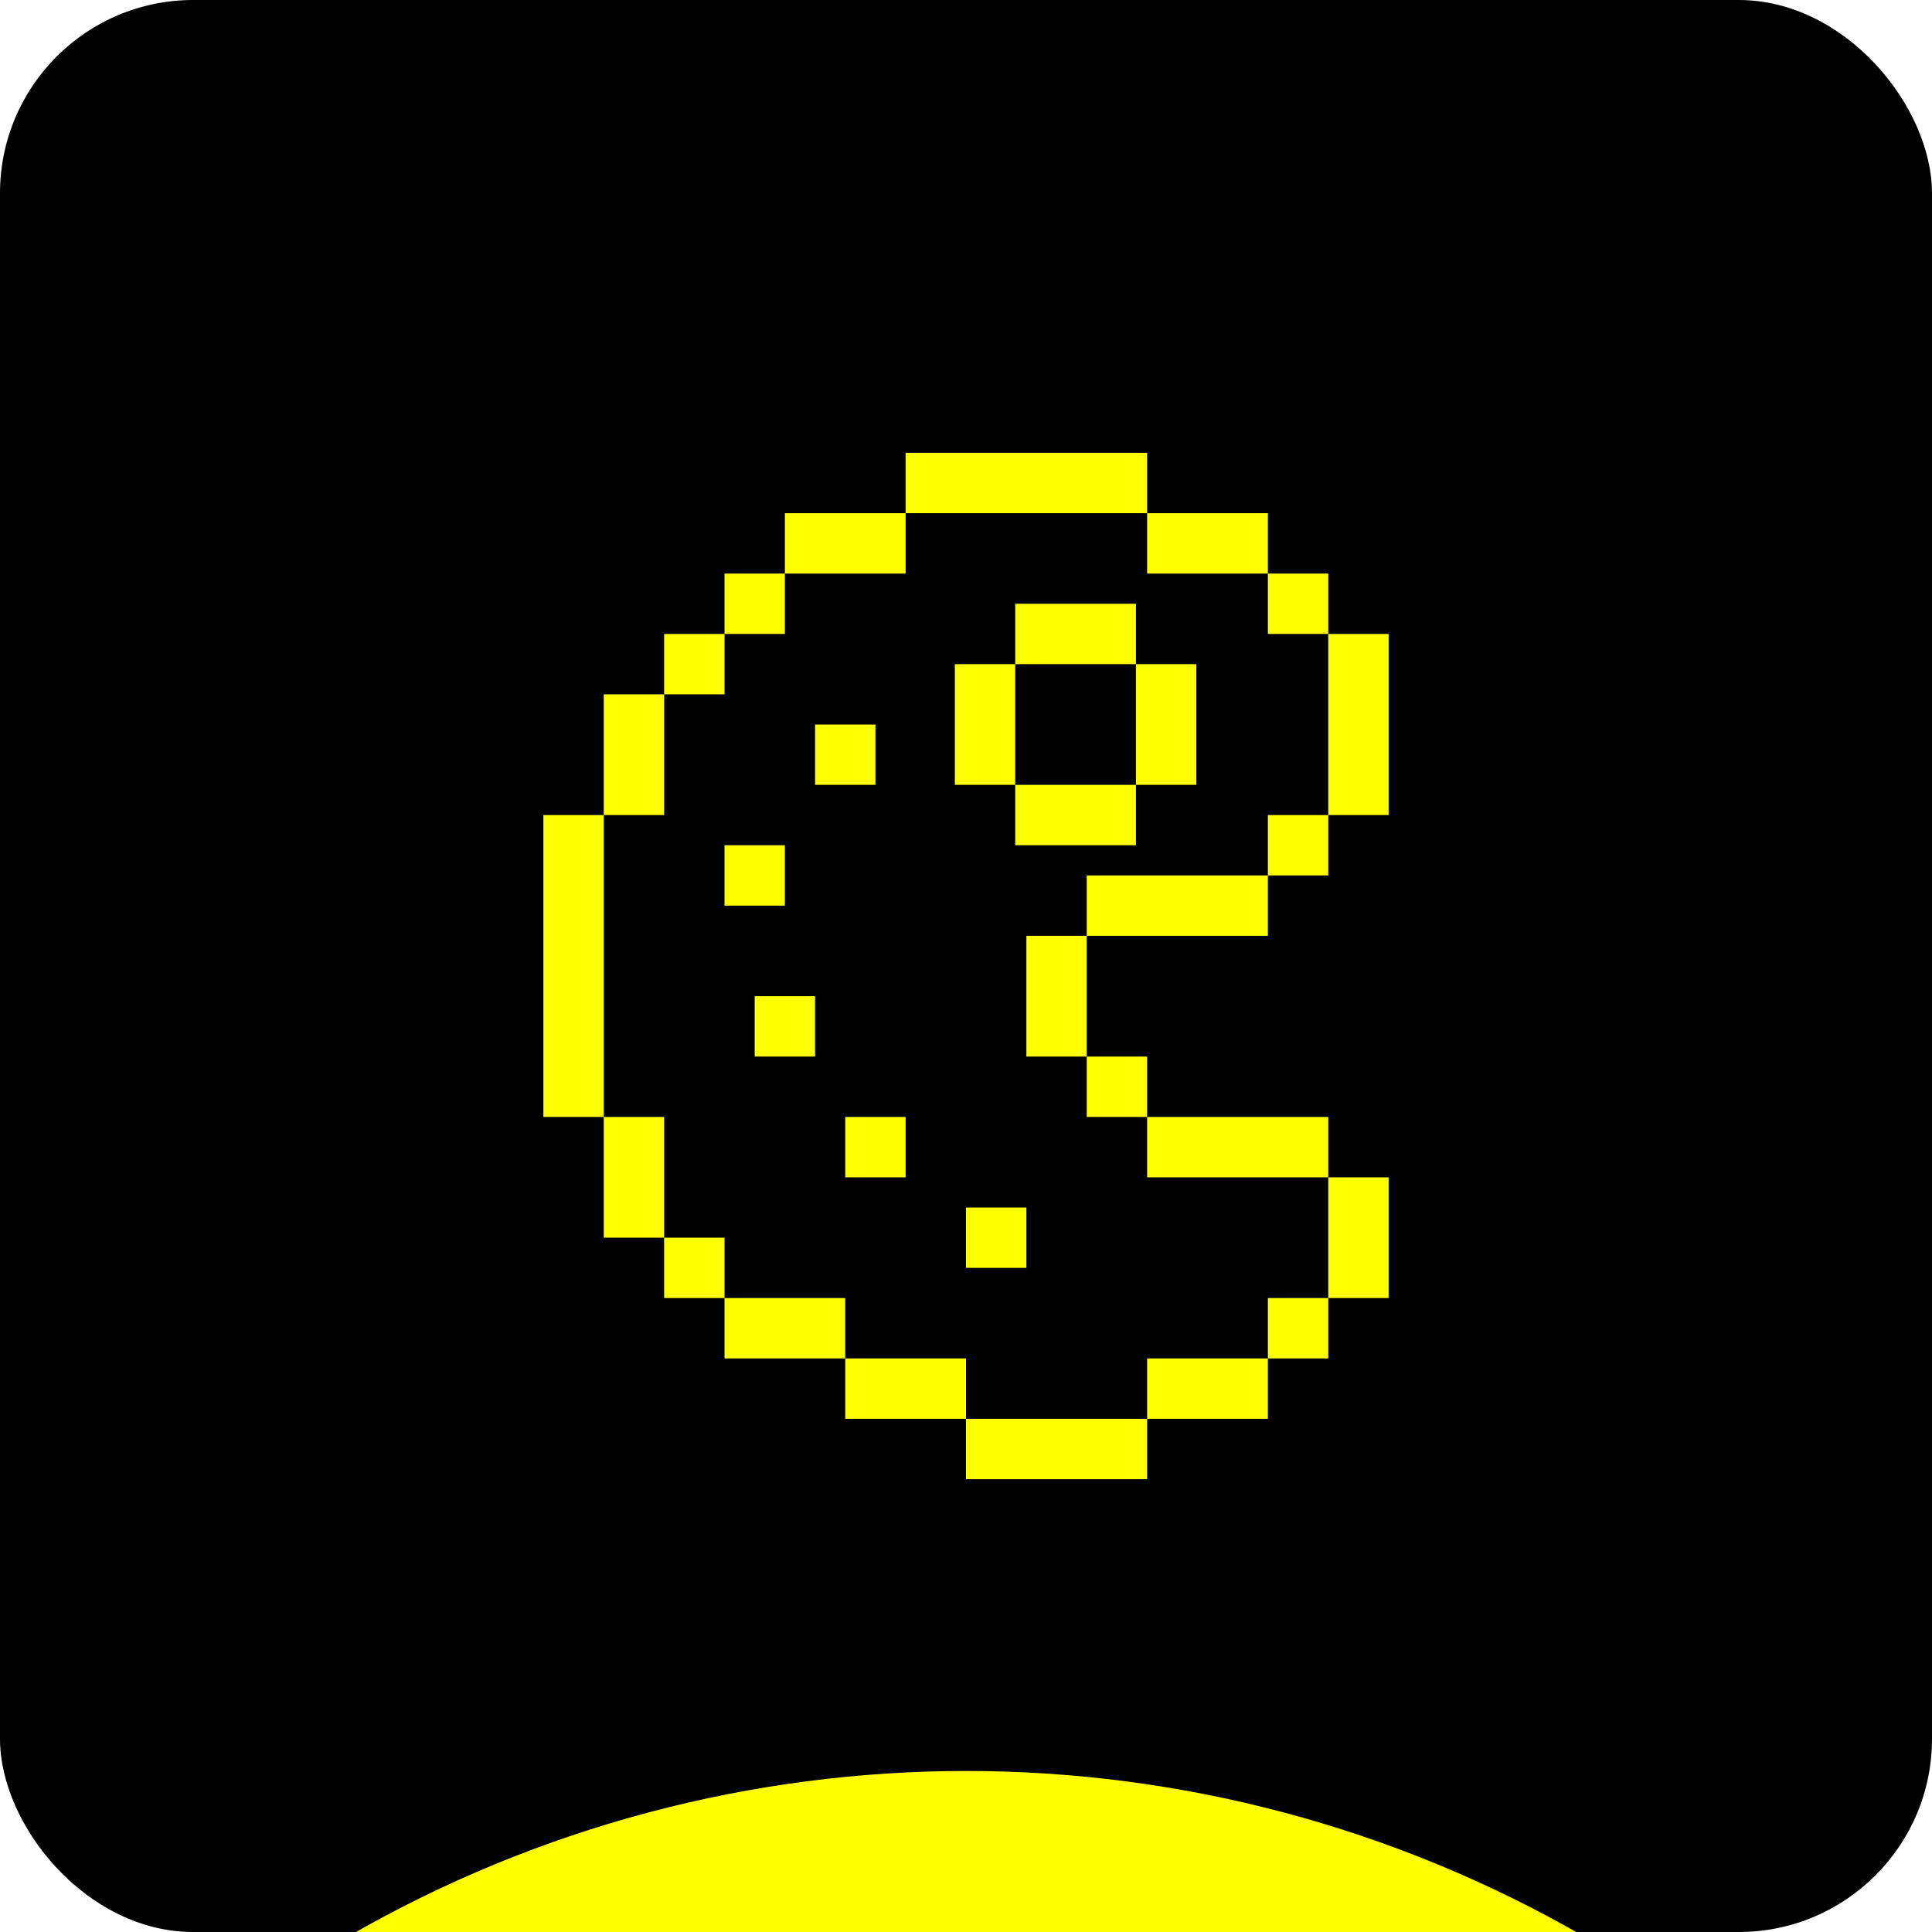
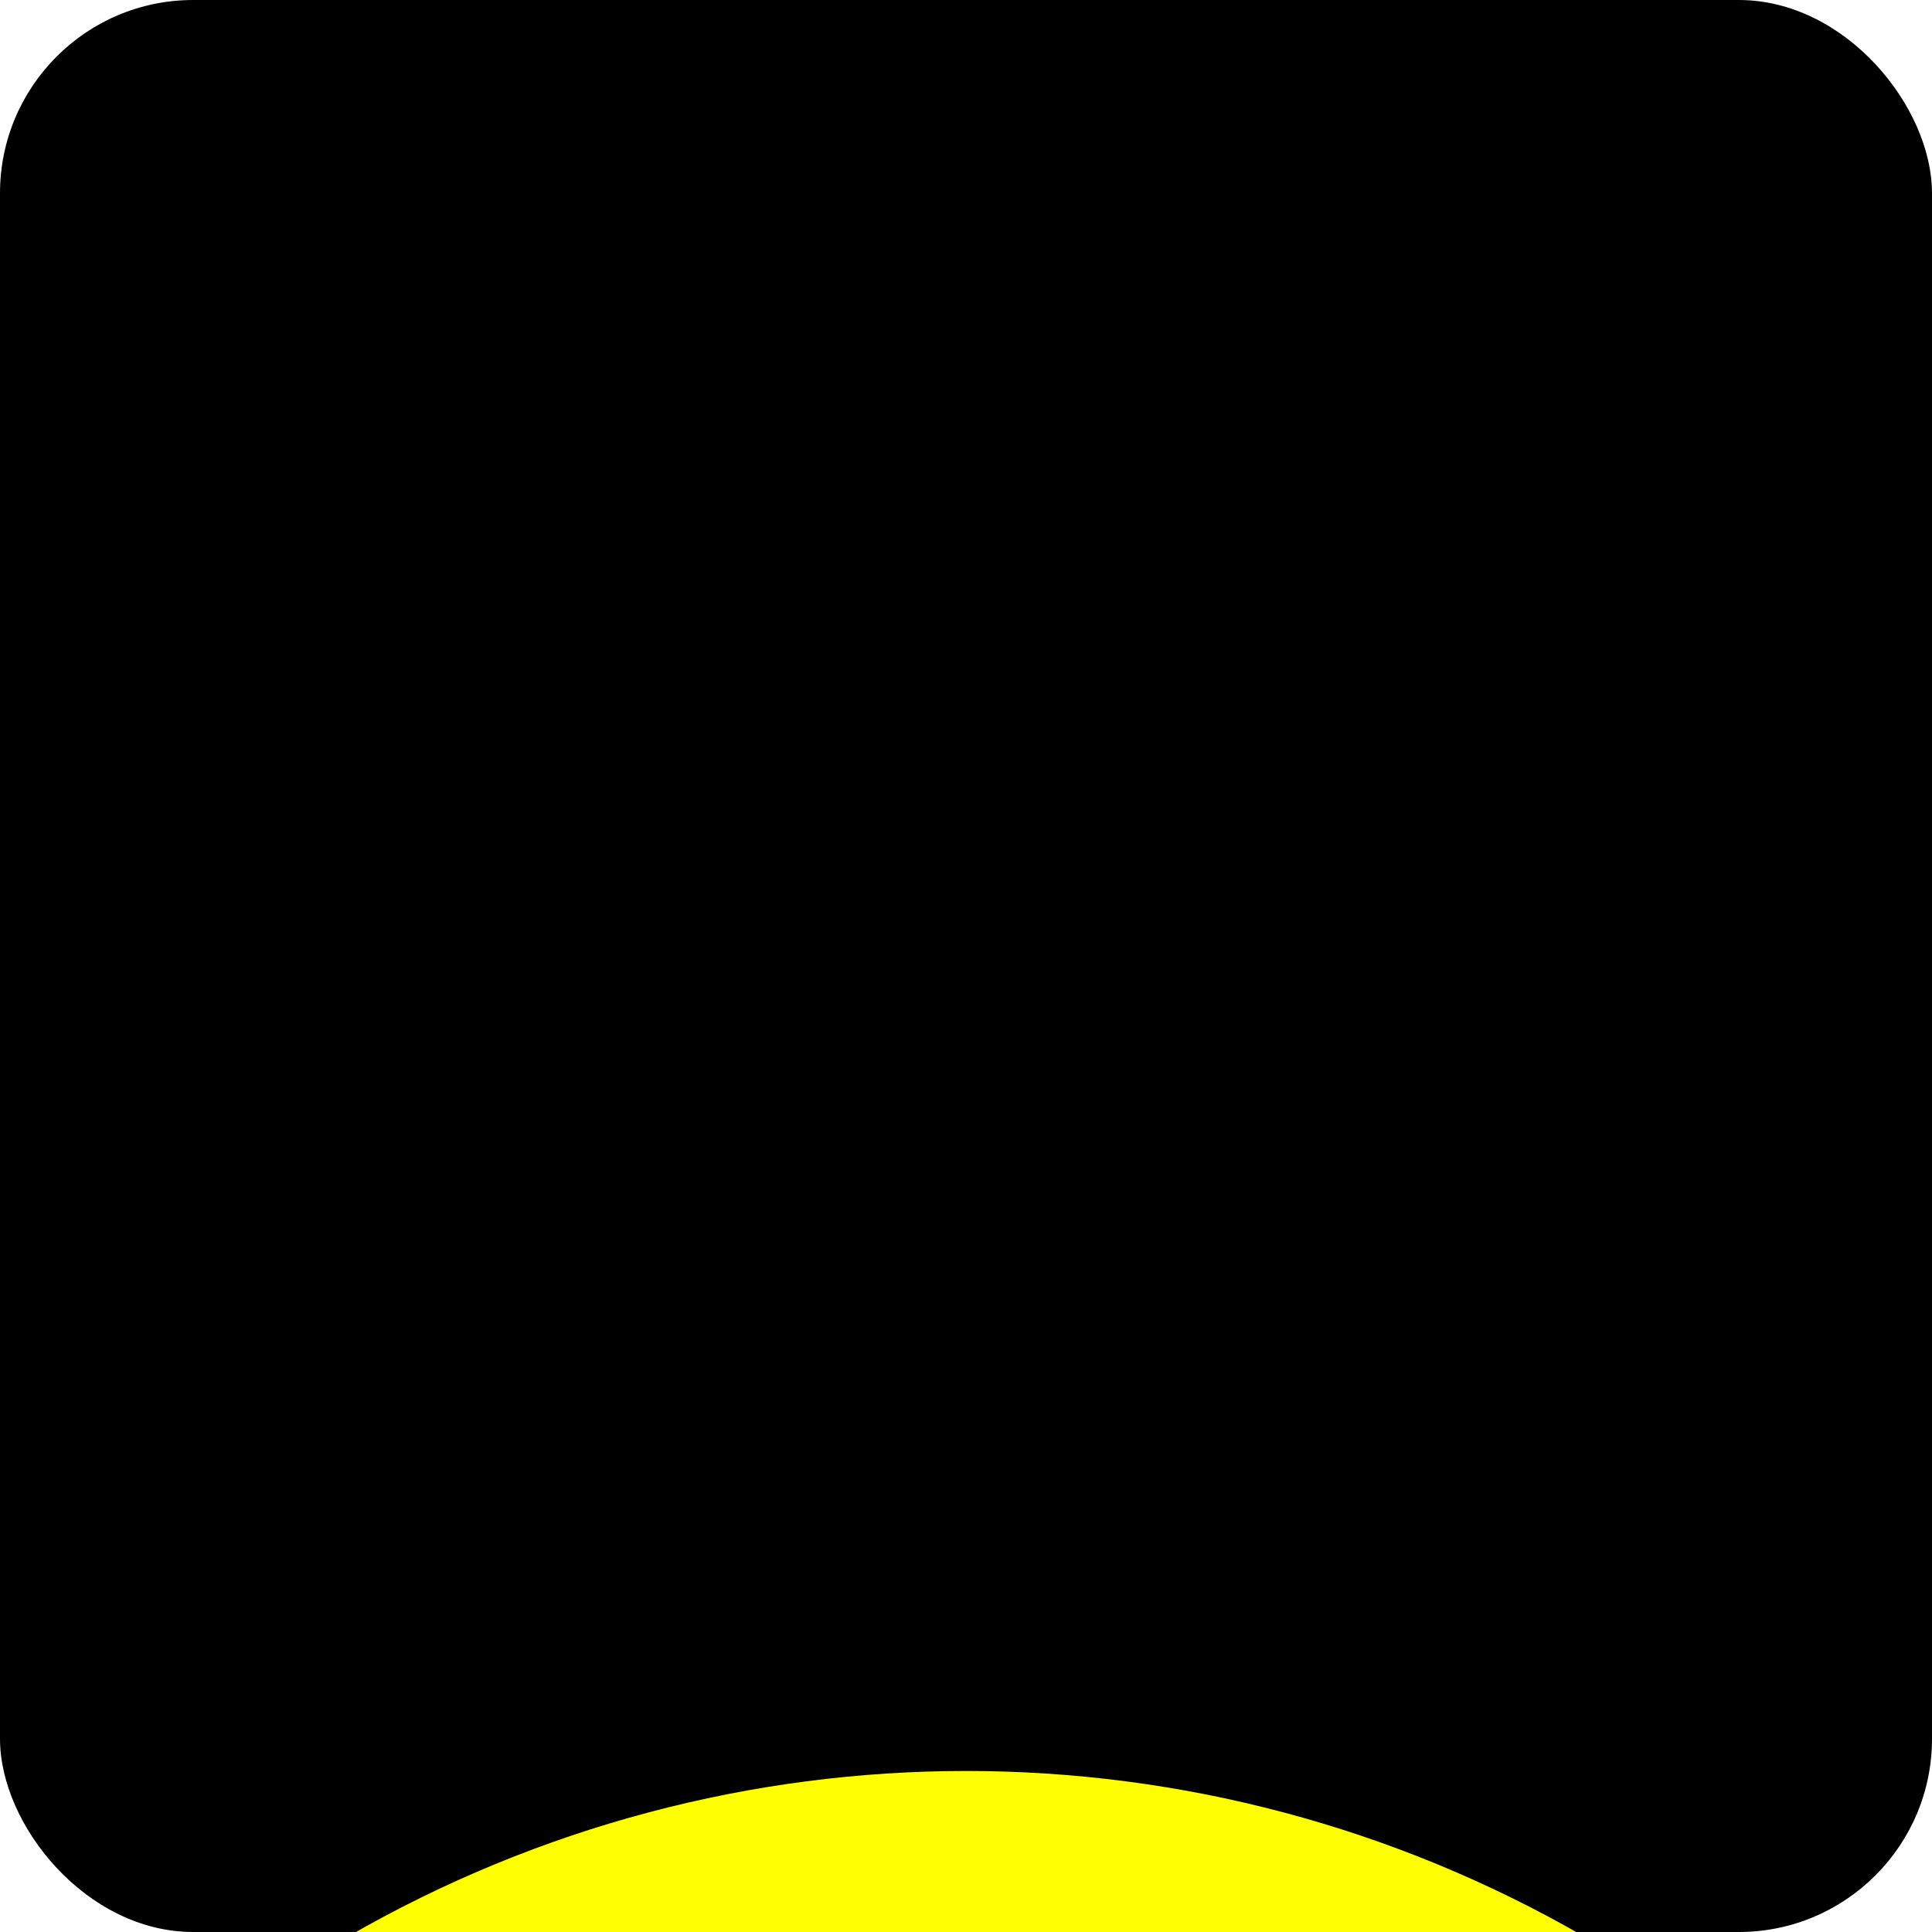
<svg xmlns="http://www.w3.org/2000/svg" width="64" height="64" viewBox="0 0 64 64" fill="none">
  <g clip-path="url(#clip0_634_5377)">
    <rect width="64" height="64" rx="6.4" fill="black" />
    <g filter="url(#filter0_f_634_5377)">
      <circle cx="32.003" cy="99.626" r="40.96" fill="#FFFF01" />
    </g>
    <g clip-path="url(#clip1_634_5377)">
-       <path d="M38 49H32V47H38V49ZM32 47H28V45H32V47ZM42 47H38V45H42V47ZM28 45H24V43H28V45ZM44 45H42V43H44V45ZM24 43H22V41H24V43ZM46 43H44V39H46V43ZM34 42H32V40H34V42ZM22 41H20V37H22V41ZM30 39H28V37H30V39ZM44 39H38V37H44V39ZM20 37H18V27H20V37ZM38 37H36V35H38V37ZM27 35H25V33H27V35ZM36 35H34V31H36V35ZM42 31H36V29H42V31ZM26 30H24V28H26V30ZM44 29H42V27H44V29ZM37.63 28H33.63V26H37.63V28ZM22 27H20V23H22V27ZM46 27H44V21H46V27ZM29 26H27V24H29V26ZM33.63 26H31.63V22H33.63V26ZM39.63 26H37.63V22H39.63V26ZM24 23H22V21H24V23ZM37.63 22H33.63V20H37.63V22ZM26 21H24V19H26V21ZM44 21H42V19H44V21ZM30 19H26V17H30V19ZM42 19H38V17H42V19ZM38 15V17H30V15H38Z" fill="#FFFF01" />
-     </g>
+       </g>
  </g>
  <defs>
    <filter id="filter0_f_634_5377" x="-48.957" y="18.666" width="161.922" height="161.92" filterUnits="userSpaceOnUse" color-interpolation-filters="sRGB">
      <feFlood flood-opacity="0" result="BackgroundImageFix" />
      <feBlend mode="normal" in="SourceGraphic" in2="BackgroundImageFix" result="shape" />
      <feGaussianBlur stdDeviation="20" result="effect1_foregroundBlur_634_5377" />
    </filter>
    <clipPath id="clip0_634_5377">
      <rect width="64" height="64" rx="6.4" fill="white" />
    </clipPath>
    <clipPath id="clip1_634_5377">
-       <rect width="28" height="34" fill="white" transform="translate(18 15)" />
-     </clipPath>
+       </clipPath>
  </defs>
</svg>